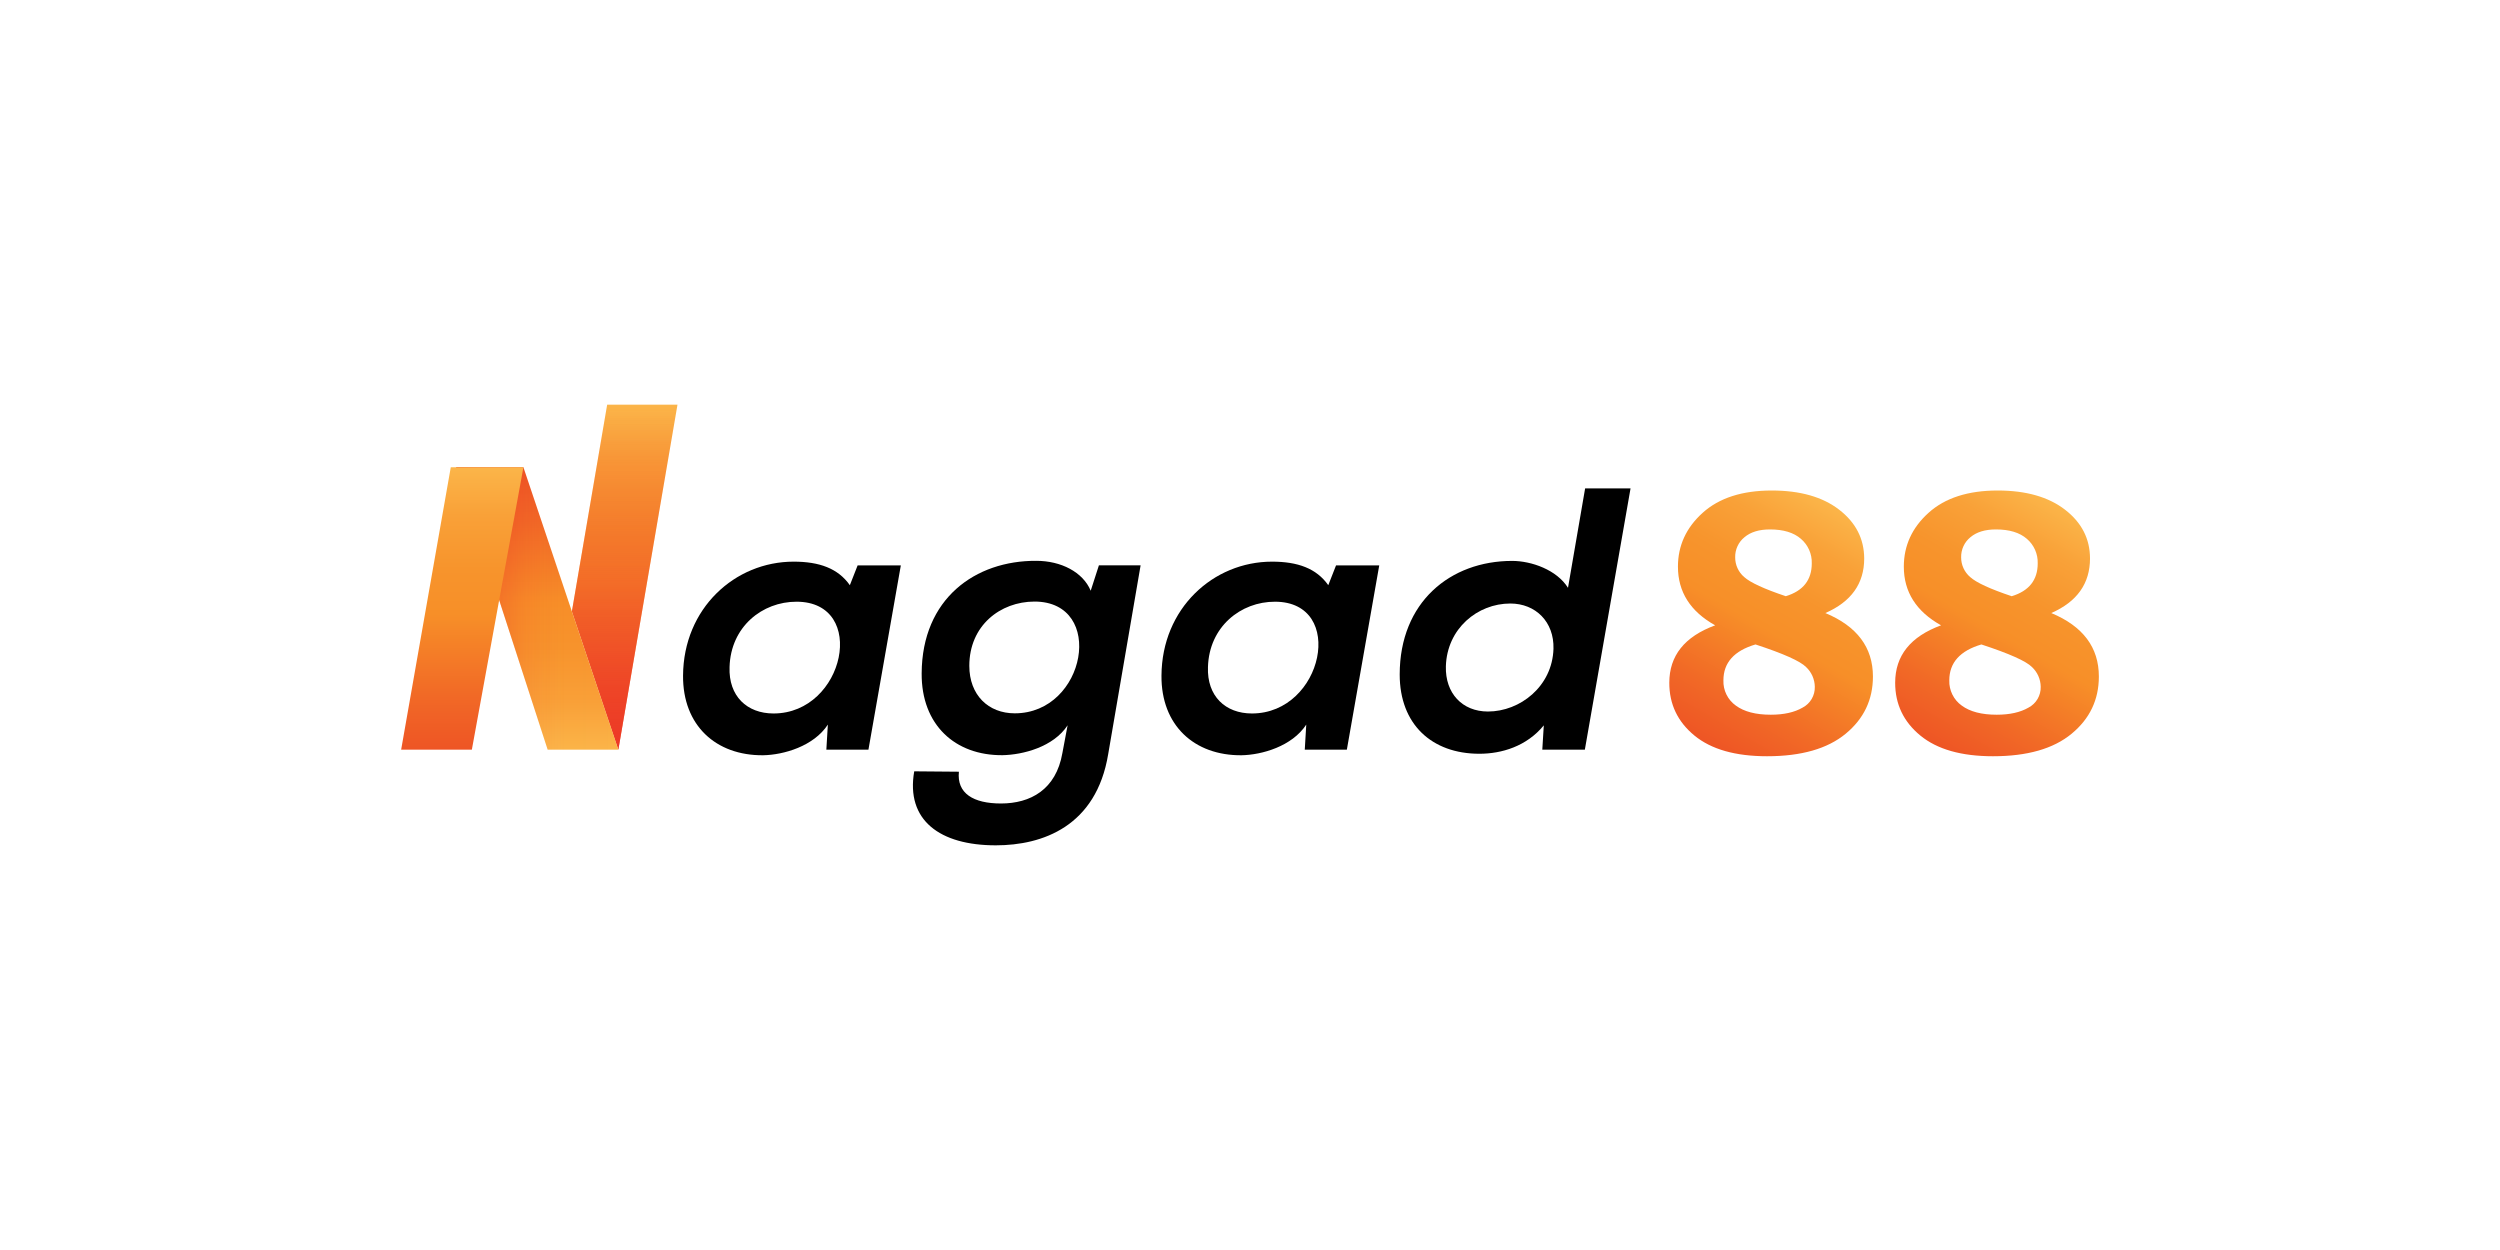
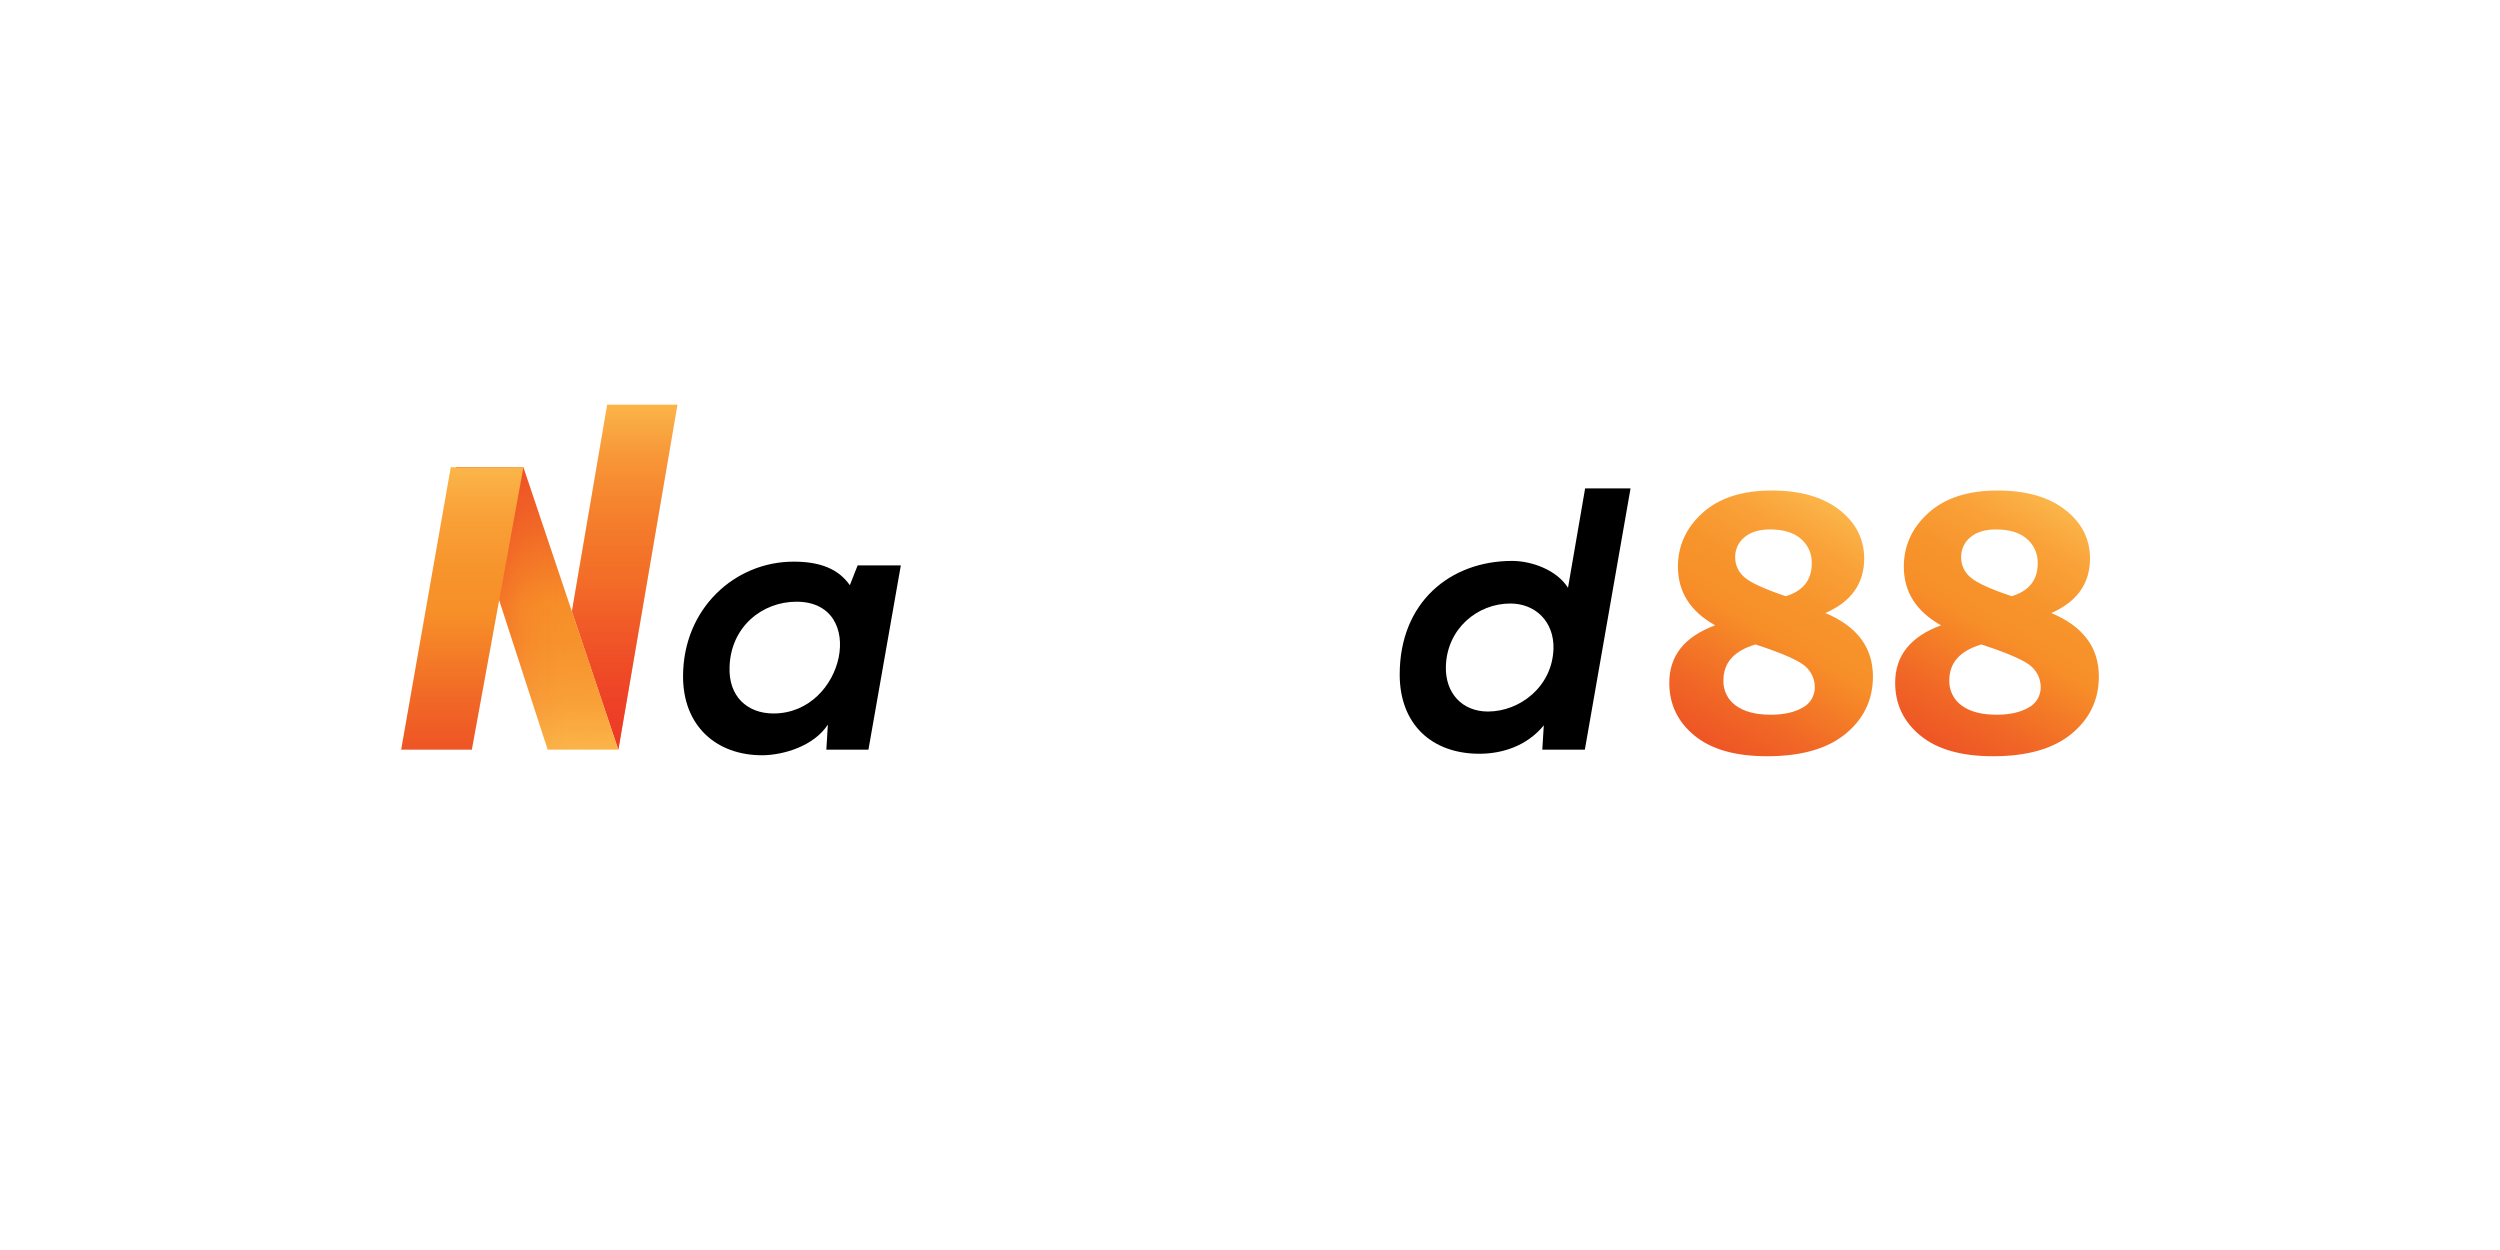
<svg xmlns="http://www.w3.org/2000/svg" width="300" height="150" viewBox="0 0 300 150" fill="none">
  <path d="M72.859 48.56L68.626 73.375L74.203 89.958L81.298 48.56H72.859Z" fill="url(#paint0_linear_306_69)" />
  <path d="M72.859 48.56L68.626 73.375L74.203 89.958L81.298 48.56H72.859Z" fill="url(#paint1_linear_306_69)" />
  <path d="M68.626 73.375L62.809 56.075H54.735L59.775 71.624L65.718 89.958H74.203L68.626 73.375Z" fill="url(#paint2_linear_306_69)" />
  <path d="M68.626 73.375L62.809 56.075H54.735L59.775 71.624L65.718 89.958H74.203L68.626 73.375Z" fill="url(#paint3_linear_306_69)" />
  <path d="M54.092 56.075H62.81L56.623 89.958H48.138L54.092 56.075Z" fill="url(#paint4_linear_306_69)" />
  <path d="M219.042 73.565C222.847 75.151 224.75 77.691 224.752 81.182C224.752 83.963 223.66 86.254 221.477 88.053C219.294 89.852 216.15 90.751 212.045 90.749C208.253 90.749 205.349 89.922 203.333 88.267C201.318 86.612 200.312 84.5 200.316 81.931C200.316 78.681 202.152 76.384 205.822 75.038C202.843 73.378 201.353 71.032 201.353 67.998C201.353 65.472 202.343 63.318 204.321 61.535C206.3 59.752 209.065 58.861 212.615 58.861C216.019 58.861 218.717 59.63 220.707 61.169C222.698 62.709 223.697 64.659 223.704 67.022C223.704 70.026 222.15 72.207 219.042 73.565ZM210.655 77.335C208.092 78.092 206.81 79.527 206.81 81.641C206.788 82.23 206.913 82.815 207.173 83.343C207.432 83.871 207.819 84.326 208.297 84.668C209.292 85.401 210.691 85.768 212.495 85.766C214.061 85.766 215.332 85.482 216.309 84.915C216.764 84.678 217.144 84.317 217.403 83.874C217.663 83.43 217.792 82.922 217.777 82.408C217.77 81.964 217.673 81.526 217.494 81.121C217.314 80.715 217.055 80.35 216.731 80.048C216.038 79.338 214.015 78.433 210.662 77.335H210.655ZM214.305 71.541C216.377 70.908 217.413 69.596 217.413 67.603C217.43 67.047 217.322 66.493 217.097 65.984C216.872 65.475 216.536 65.023 216.114 64.662C215.248 63.908 214.011 63.532 212.402 63.532C211.092 63.532 210.069 63.844 209.332 64.47C208.976 64.76 208.691 65.128 208.498 65.546C208.306 65.964 208.211 66.421 208.222 66.881C208.219 67.331 208.315 67.776 208.502 68.184C208.689 68.593 208.963 68.955 209.305 69.246C210.038 69.908 211.706 70.677 214.311 71.55L214.305 71.541Z" fill="url(#paint5_linear_306_69)" />
  <path d="M246.153 73.565C249.961 75.151 251.864 77.691 251.863 81.182C251.863 83.963 250.772 86.254 248.59 88.053C246.409 89.852 243.265 90.751 239.158 90.749C235.366 90.749 232.461 89.922 230.444 88.267C228.427 86.612 227.419 84.5 227.42 81.931C227.42 78.681 229.256 76.384 232.928 75.038C229.949 73.378 228.459 71.032 228.459 67.998C228.459 65.472 229.449 63.318 231.428 61.535C233.406 59.752 236.171 58.861 239.721 58.861C243.125 58.861 245.822 59.63 247.811 61.169C249.8 62.709 250.797 64.655 250.801 67.008C250.801 70.021 249.252 72.207 246.153 73.565ZM237.768 77.335C235.2 78.092 233.916 79.527 233.916 81.641C233.896 82.23 234.022 82.814 234.282 83.342C234.542 83.871 234.928 84.326 235.406 84.668C236.399 85.401 237.798 85.768 239.604 85.766C241.17 85.766 242.441 85.482 243.418 84.915C243.872 84.678 244.251 84.317 244.511 83.873C244.771 83.43 244.9 82.922 244.885 82.408C244.878 81.964 244.782 81.526 244.602 81.121C244.422 80.715 244.163 80.35 243.84 80.048C243.144 79.338 241.12 78.433 237.768 77.335ZM241.418 71.541C243.49 70.908 244.526 69.596 244.526 67.603C244.543 67.047 244.435 66.493 244.21 65.984C243.985 65.475 243.649 65.023 243.227 64.662C242.362 63.908 241.125 63.532 239.515 63.532C238.207 63.532 237.184 63.844 236.447 64.47C236.091 64.76 235.805 65.128 235.613 65.546C235.421 65.964 235.326 66.421 235.337 66.881C235.335 67.331 235.43 67.775 235.618 68.184C235.805 68.593 236.079 68.955 236.42 69.246C237.147 69.908 238.813 70.677 241.418 71.55V71.541Z" fill="url(#paint6_linear_306_69)" />
  <path d="M102.916 67.846H108.1L104.213 89.958H99.162L99.342 86.952C97.644 89.555 94.025 90.587 91.572 90.631C85.898 90.676 81.922 87.043 81.966 81.077C82.011 73.005 88.182 67.398 95.235 67.398C98.319 67.398 100.563 68.205 101.982 70.224L102.916 67.846ZM87.547 80.046C87.414 83.544 89.647 85.617 92.82 85.617C101.398 85.617 104.166 72.206 95.588 72.206C91.479 72.197 87.68 75.203 87.547 80.046Z" fill="black" />
-   <path d="M115.068 92.606C114.799 95.209 116.811 96.419 120.116 96.419C123.646 96.419 126.727 94.759 127.487 90.364L128.113 87.034C126.417 89.635 122.751 90.578 120.294 90.622C114.62 90.667 110.555 86.99 110.599 80.799C110.644 71.829 117.037 67.254 124.363 67.3C127.311 67.3 129.946 68.638 130.885 70.888L131.869 67.838H136.873L132.983 90.495C131.554 99.153 125.12 101.44 119.49 101.44C112.788 101.44 108.679 98.436 109.707 92.559L115.068 92.606ZM116.318 79.903C116.318 83.402 118.596 85.599 121.768 85.599C130.346 85.599 132.715 72.188 124.137 72.188C120.03 72.197 116.318 75.067 116.318 79.903Z" fill="black" />
-   <path d="M160.325 67.846H165.509L161.622 89.958H156.573L156.751 86.952C155.053 89.555 151.434 90.587 148.981 90.631C143.307 90.676 139.331 87.043 139.377 81.077C139.422 73.005 145.593 67.398 152.646 67.398C155.728 67.398 157.974 68.205 159.393 70.224L160.325 67.846ZM144.956 80.046C144.823 83.544 147.056 85.617 150.229 85.617C158.807 85.617 161.577 72.206 152.999 72.206C148.89 72.197 145.092 75.203 144.956 80.046Z" fill="black" />
  <path d="M195.665 58.607L190.182 89.958H185.076L185.255 87.043C183.2 89.555 180.207 90.451 177.525 90.451C171.807 90.451 167.964 86.907 167.964 80.944C167.964 72.252 174.04 67.309 181.457 67.309C183.781 67.309 186.818 68.386 188.159 70.538L190.215 58.607H195.665ZM173.505 79.956C173.414 83.186 175.47 85.383 178.553 85.383C182.396 85.383 186.283 82.379 186.417 77.848C186.505 74.619 184.272 72.422 181.235 72.422C177.306 72.422 173.638 75.426 173.505 79.956Z" fill="black" />
  <defs>
    <linearGradient id="paint0_linear_306_69" x1="74.962" y1="48.56" x2="74.962" y2="89.958" gradientUnits="userSpaceOnUse">
      <stop stop-color="#FBB549" />
      <stop offset="0.17" stop-color="#F9A138" />
      <stop offset="0.36" stop-color="#F7942C" />
      <stop offset="0.52" stop-color="#F78F28" />
      <stop offset="0.81" stop-color="#F16926" />
      <stop offset="1" stop-color="#EE5525" />
    </linearGradient>
    <linearGradient id="paint1_linear_306_69" x1="74.962" y1="89.958" x2="74.962" y2="48.56" gradientUnits="userSpaceOnUse">
      <stop stop-color="#EC2C27" stop-opacity="0.7" />
      <stop offset="0.67" stop-color="#EC2C27" stop-opacity="0.22" />
      <stop offset="1" stop-color="#EC2C27" stop-opacity="0" />
    </linearGradient>
    <linearGradient id="paint2_linear_306_69" x1="64.468" y1="89.958" x2="64.468" y2="56.075" gradientUnits="userSpaceOnUse">
      <stop stop-color="#FBB549" />
      <stop offset="0.17" stop-color="#F9A138" />
      <stop offset="0.36" stop-color="#F7942C" />
      <stop offset="0.52" stop-color="#F78F28" />
      <stop offset="0.81" stop-color="#F16926" />
      <stop offset="1" stop-color="#EE5525" />
    </linearGradient>
    <linearGradient id="paint3_linear_306_69" x1="54.735" y1="73.017" x2="74.203" y2="73.017" gradientUnits="userSpaceOnUse">
      <stop stop-color="#EC2C27" />
      <stop offset="0.03" stop-color="#EC2C27" stop-opacity="0.87" />
      <stop offset="0.08" stop-color="#EC2C27" stop-opacity="0.69" />
      <stop offset="0.14" stop-color="#EC2C27" stop-opacity="0.52" />
      <stop offset="0.2" stop-color="#EC2C27" stop-opacity="0.38" />
      <stop offset="0.26" stop-color="#EC2C27" stop-opacity="0.26" />
      <stop offset="0.34" stop-color="#EC2C27" stop-opacity="0.17" />
      <stop offset="0.42" stop-color="#EC2C27" stop-opacity="0.09" />
      <stop offset="0.53" stop-color="#EC2C27" stop-opacity="0.04" />
      <stop offset="0.66" stop-color="#EC2C27" stop-opacity="0.01" />
      <stop offset="1" stop-color="#EC2C27" stop-opacity="0" />
    </linearGradient>
    <linearGradient id="paint4_linear_306_69" x1="55.475" y1="56.075" x2="55.475" y2="89.958" gradientUnits="userSpaceOnUse">
      <stop stop-color="#FBB549" />
      <stop offset="0.17" stop-color="#F9A138" />
      <stop offset="0.36" stop-color="#F7942C" />
      <stop offset="0.52" stop-color="#F78F28" />
      <stop offset="0.81" stop-color="#F16926" />
      <stop offset="1" stop-color="#EE5525" />
    </linearGradient>
    <linearGradient id="paint5_linear_306_69" x1="220.825" y1="61.156" x2="204.61" y2="89.135" gradientUnits="userSpaceOnUse">
      <stop stop-color="#FBB549" />
      <stop offset="0.17" stop-color="#F9A138" />
      <stop offset="0.36" stop-color="#F7942C" />
      <stop offset="0.52" stop-color="#F78F28" />
      <stop offset="0.81" stop-color="#F16926" />
      <stop offset="1" stop-color="#EE5525" />
    </linearGradient>
    <linearGradient id="paint6_linear_306_69" x1="247.929" y1="61.156" x2="231.714" y2="89.135" gradientUnits="userSpaceOnUse">
      <stop stop-color="#FBB549" />
      <stop offset="0.17" stop-color="#F9A138" />
      <stop offset="0.36" stop-color="#F7942C" />
      <stop offset="0.52" stop-color="#F78F28" />
      <stop offset="0.81" stop-color="#F16926" />
      <stop offset="1" stop-color="#EE5525" />
    </linearGradient>
  </defs>
</svg>